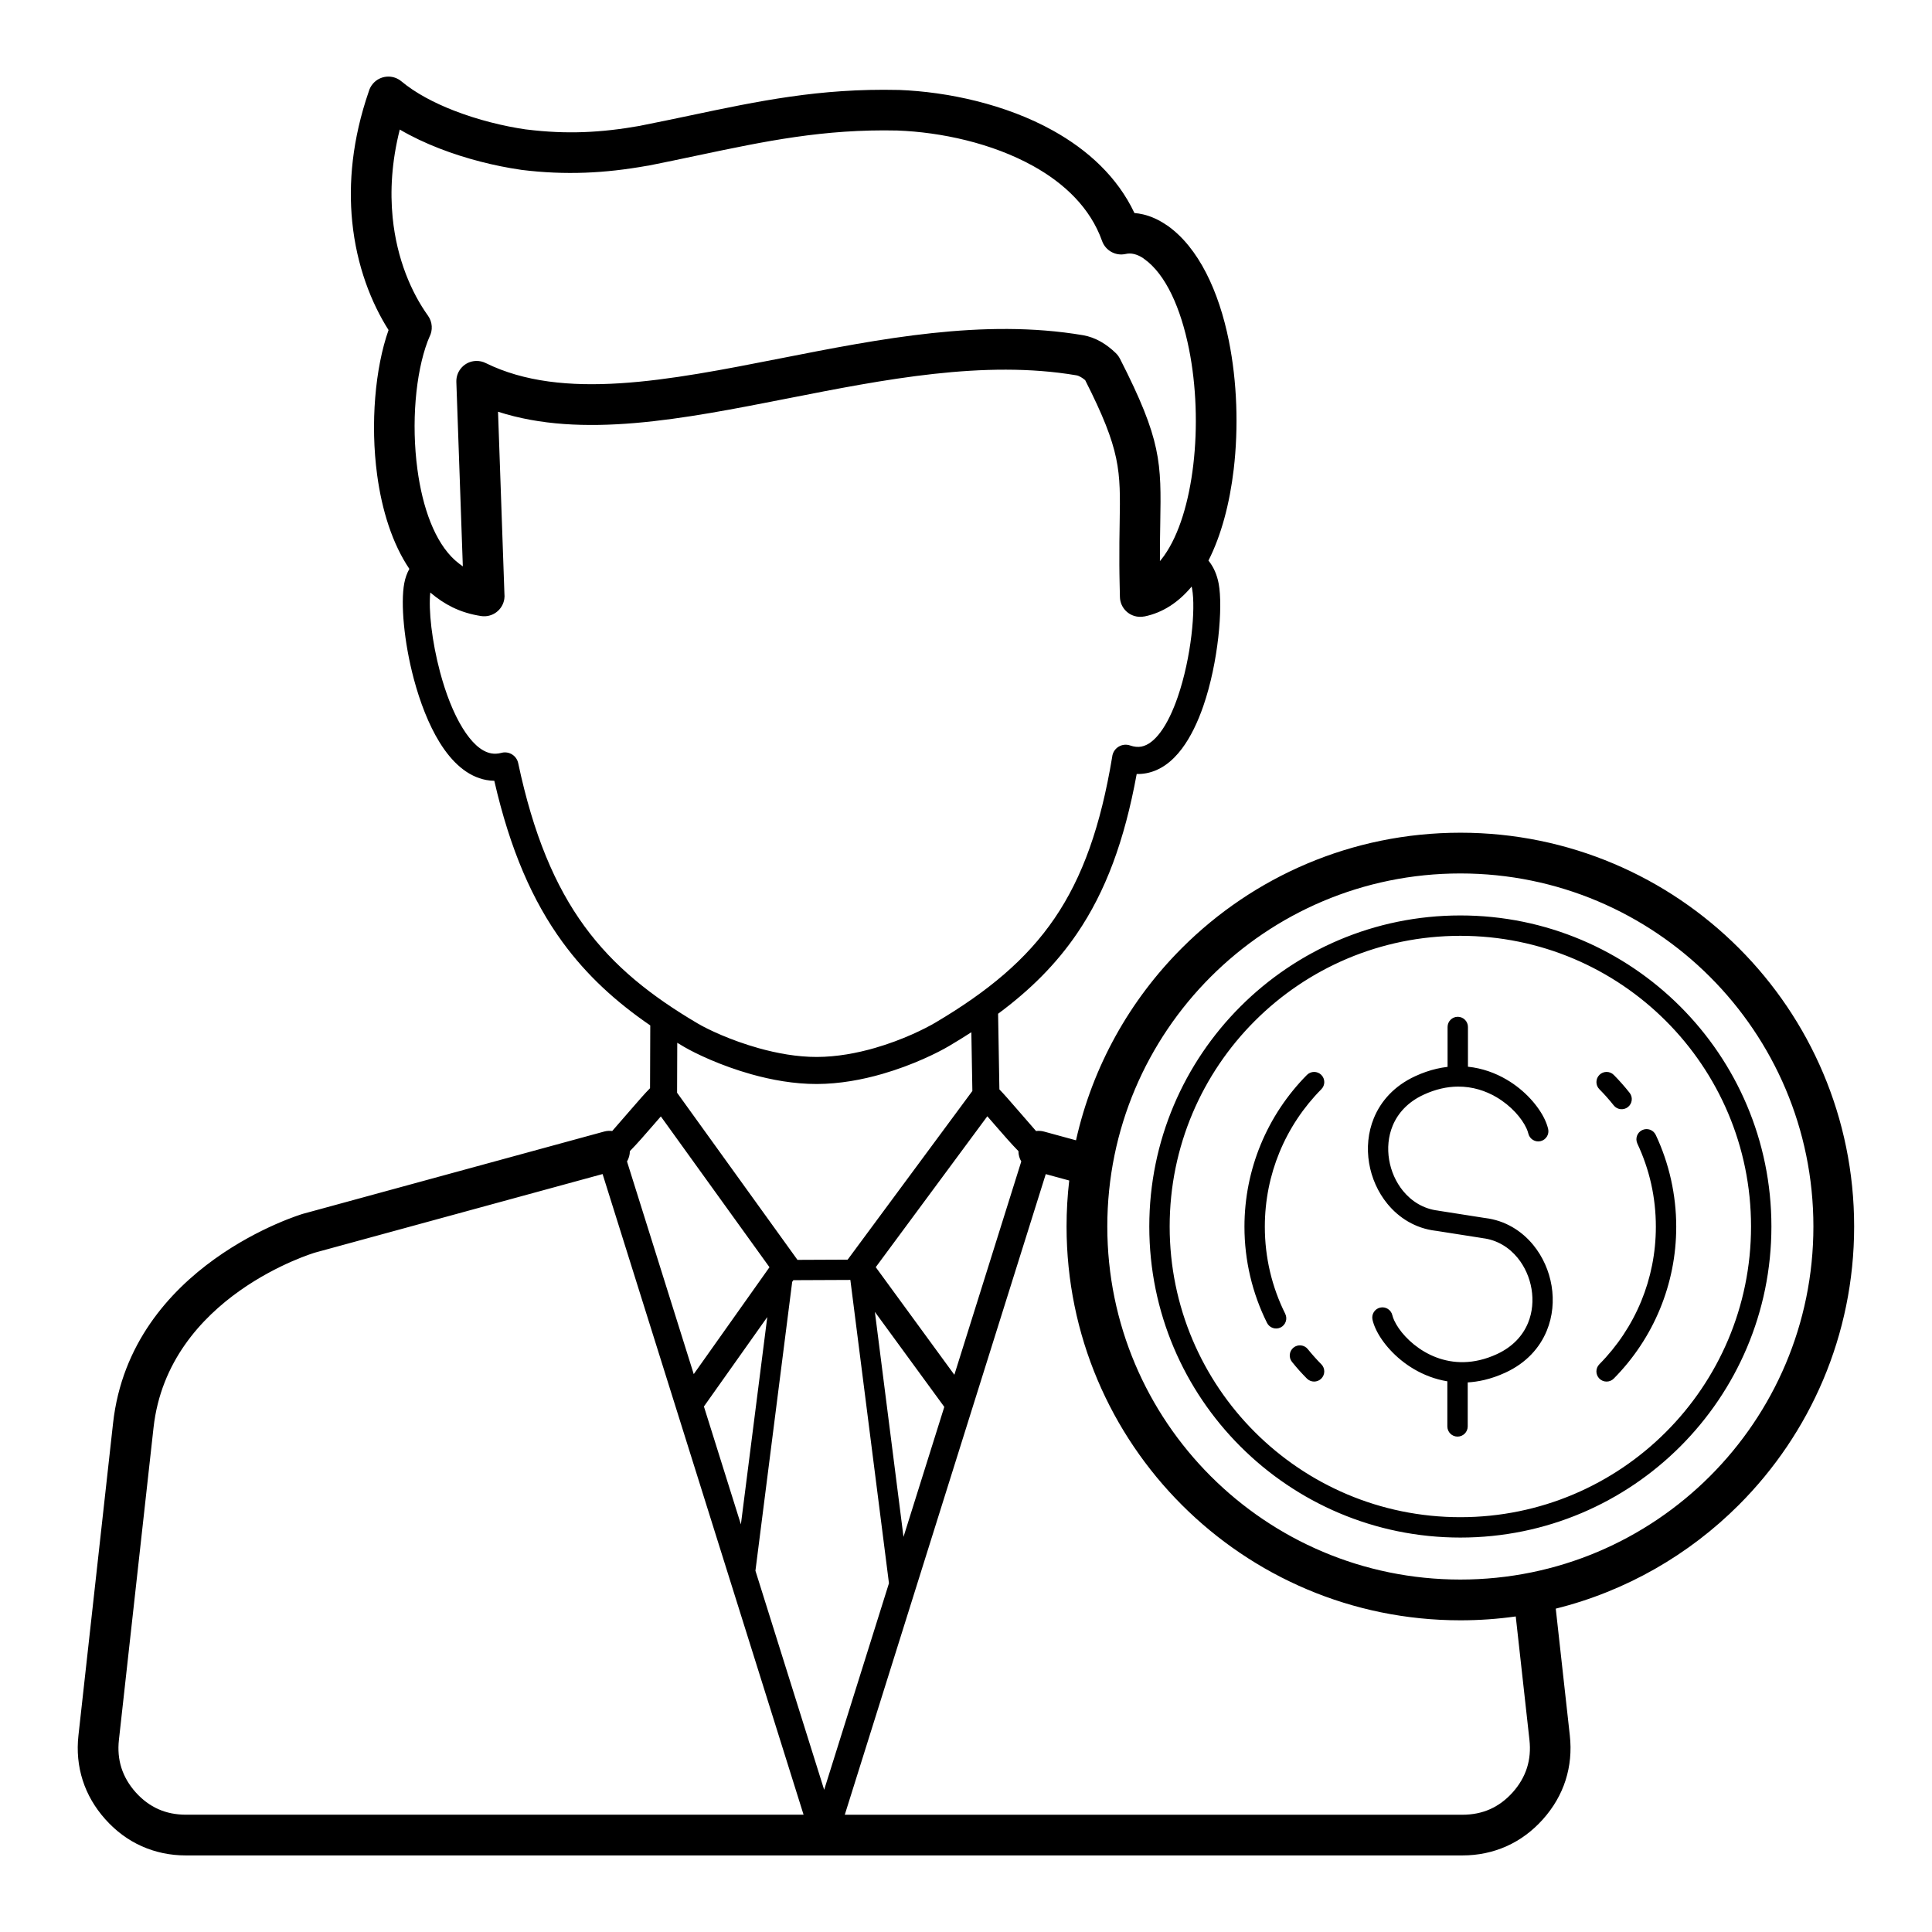
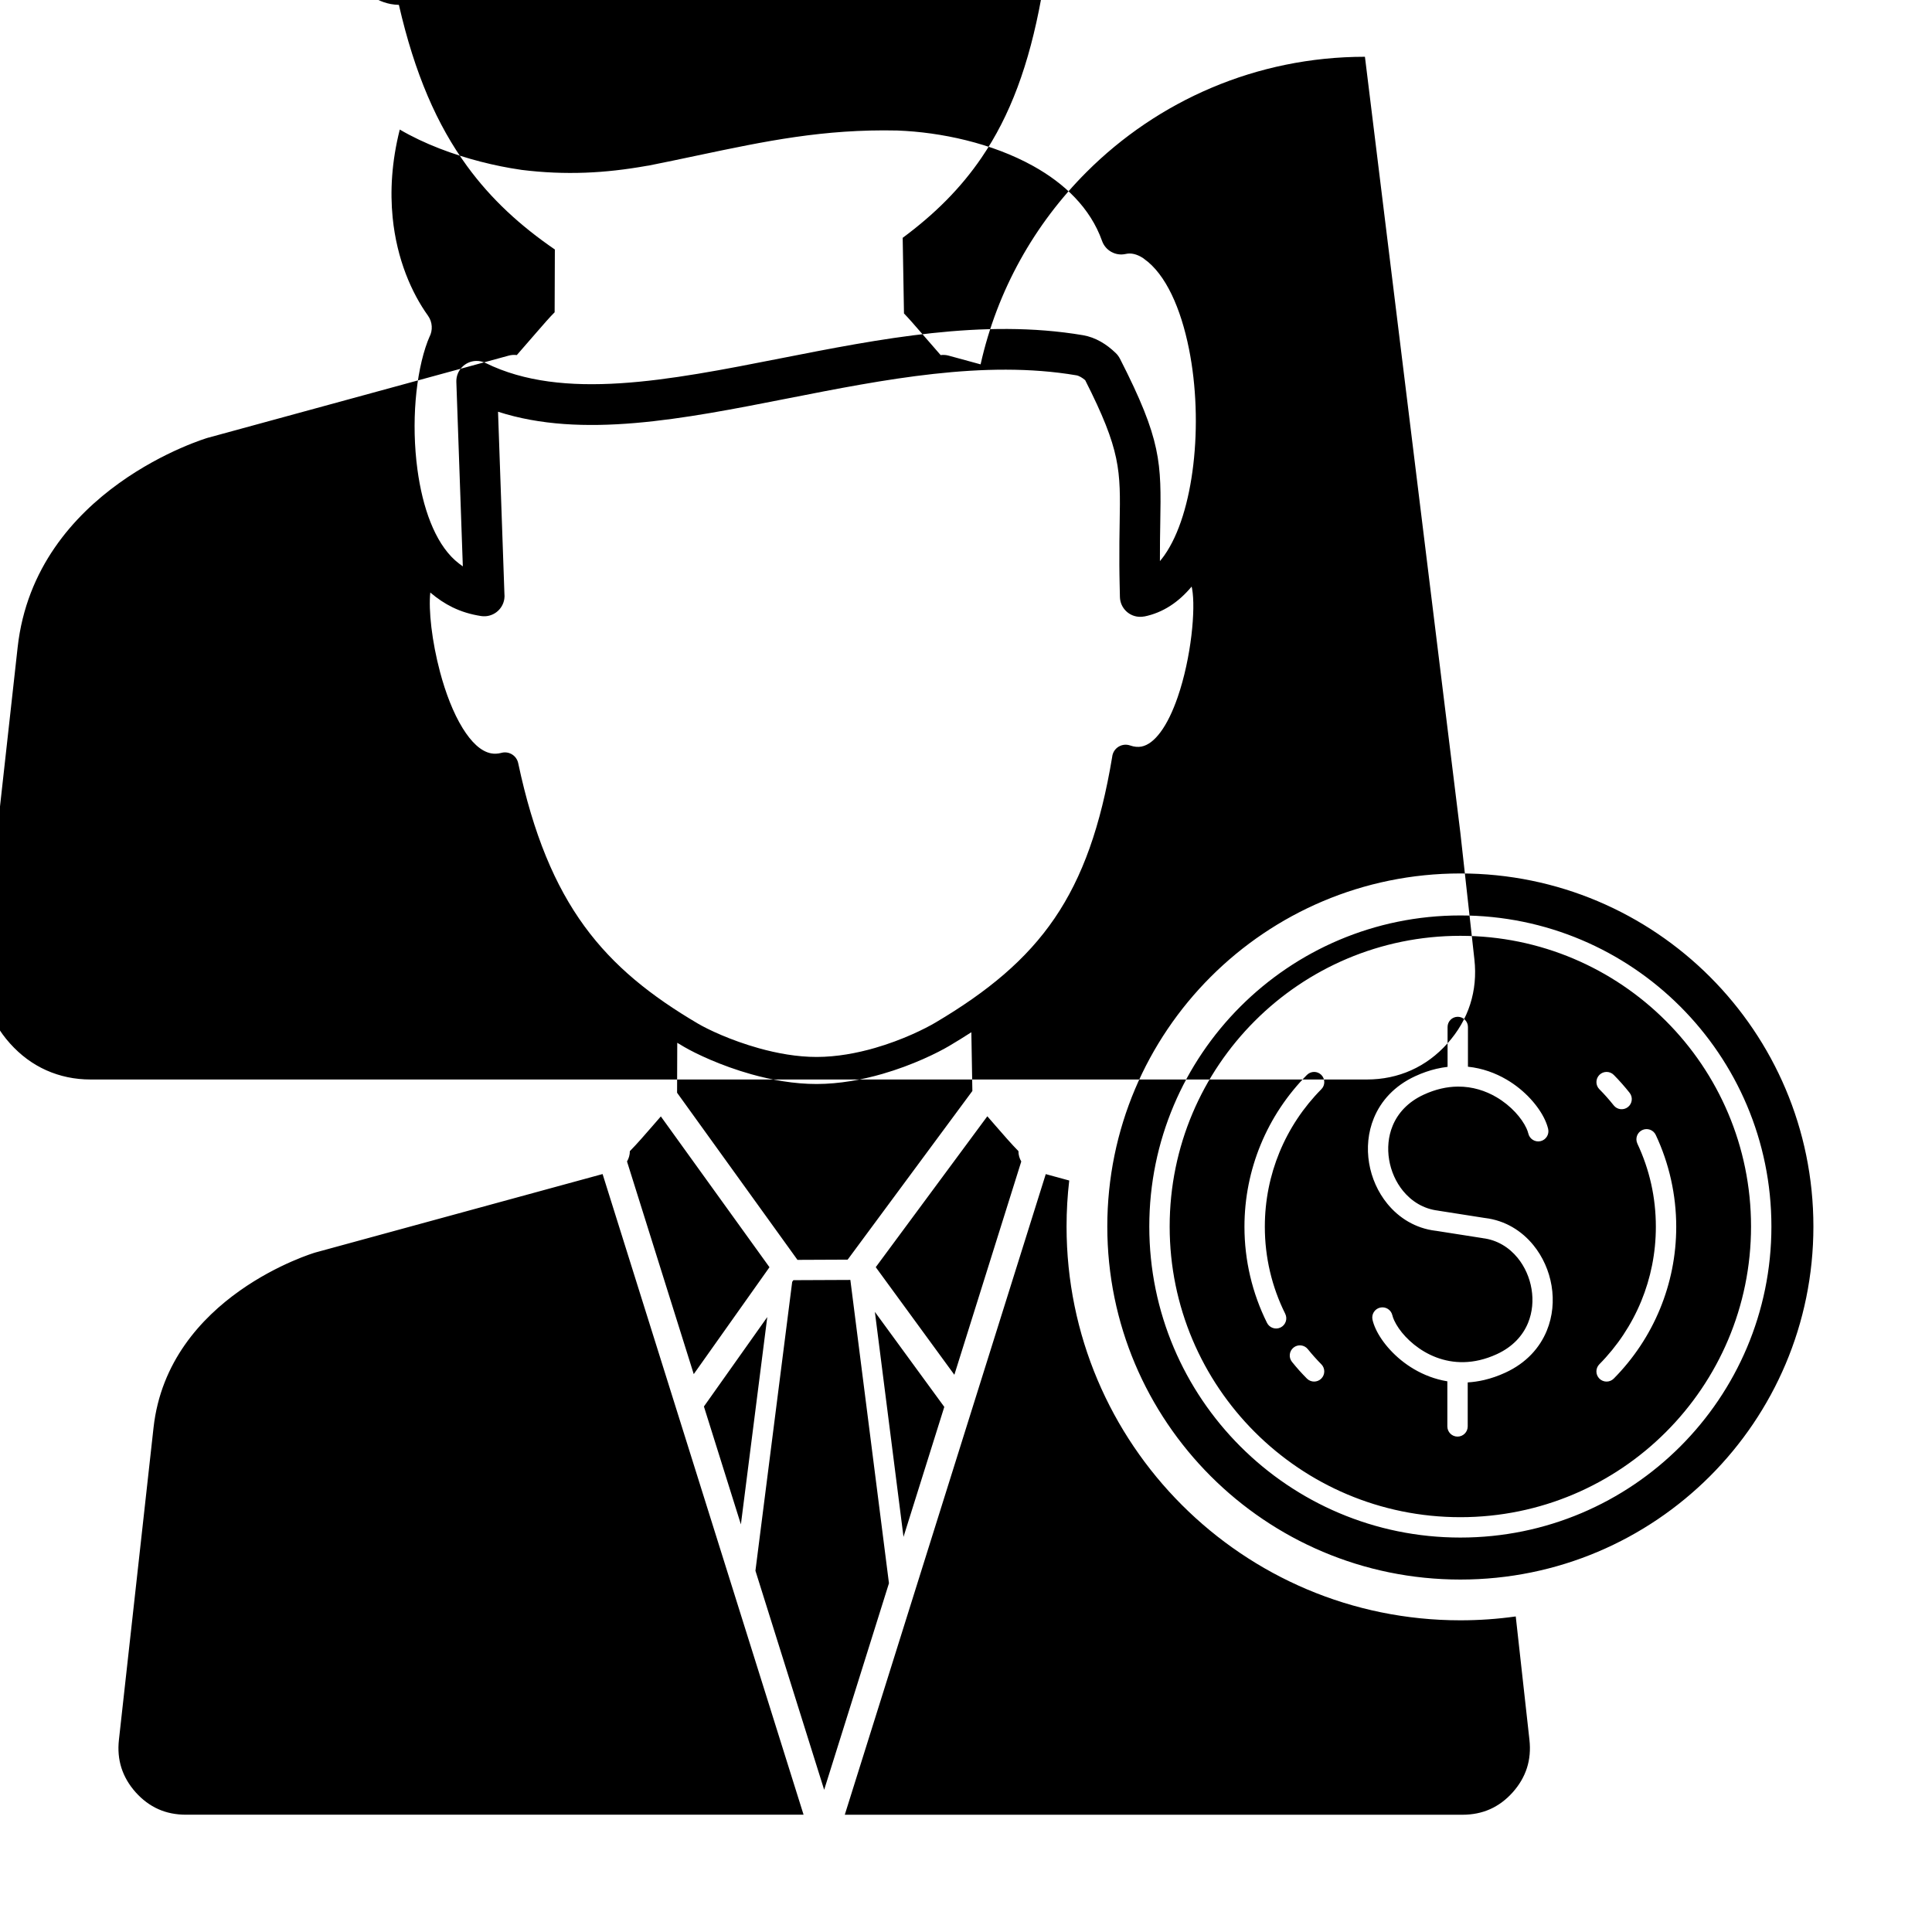
<svg xmlns="http://www.w3.org/2000/svg" fill="#000000" width="800px" height="800px" version="1.1" viewBox="144 144 512 512">
-   <path d="m264.62 292.5c0.688 0.602 1.359 1.133 2.035 1.598l-1.719-48.898c-0.09-2.969 2.238-5.453 5.211-5.547 0.914-0.027 1.781 0.172 2.547 0.551 20.52 10.109 48.473 4.609 78.098-1.223 26.32-5.184 53.898-10.609 80.211-6.148 1.656 0.281 3.223 0.871 4.707 1.711 1.426 0.805 2.762 1.844 4.008 3.051 0.434 0.422 0.785 0.902 1.047 1.418l0.008-0.004c11.074 21.691 10.977 27.574 10.707 43.664-0.051 2.934-0.105 6.231-0.09 10.031 0.391-0.461 0.773-0.957 1.145-1.48 3.981-5.633 6.559-14.344 7.703-24.059 1.18-10.02 0.805-20.953-1.145-30.684-2.156-10.758-6.133-19.801-11.887-23.867l-0.285-0.215c-0.828-0.547-1.633-0.895-2.406-1.078-0.77-0.18-1.5-0.176-2.18-0.02-2.699 0.617-5.387-0.91-6.281-3.457-3.098-8.711-9.91-15.211-18.234-19.84-10.977-6.102-24.473-8.969-35.93-9.41l-0.062-0.004c-19.543-0.438-35.133 2.848-52.809 6.574-4.508 0.953-9.137 1.926-13.082 2.707-0.164 0.031-0.328 0.055-0.488 0.07-5.648 1.004-10.992 1.621-16.34 1.82-5.57 0.207-11.078-0.023-16.863-0.734-0.145-0.02-0.293-0.043-0.434-0.07-6.559-0.953-14.215-2.828-21.395-5.621-3.664-1.426-7.223-3.094-10.473-5.004-2.156 8.531-2.582 16.363-1.887 23.336 1.105 11.09 5.059 19.988 9.355 25.98 1.227 1.715 1.309 3.898 0.395 5.644l-0.484 1.172c-3.191 8.48-4.359 21.676-2.699 33.969 1.352 10.016 4.547 19.176 9.996 24.074zm268.34 217.84v11.676c0 1.492-1.211 2.699-2.699 2.699-1.492 0-2.699-1.207-2.699-2.699v-11.953c-3.266-0.535-6.231-1.703-8.816-3.215-4.957-2.902-8.535-7.144-10.152-10.648-0.391-0.844-0.684-1.664-0.859-2.43-0.34-1.449 0.562-2.902 2.012-3.238 1.449-0.34 2.898 0.562 3.238 2.012 0.098 0.418 0.266 0.891 0.5 1.395 1.238 2.676 4.043 5.957 7.981 8.266 3.918 2.297 8.953 3.578 14.664 2.238 1.488-0.348 3.023-0.871 4.594-1.598 4.188-1.938 6.848-4.914 8.223-8.254 1.164-2.836 1.43-5.969 0.926-8.984-0.504-3.035-1.781-5.926-3.688-8.262-2.262-2.773-5.426-4.754-9.242-5.215v-0.008l-12.406-1.945-0.102-0.008c-5.301-0.645-9.68-3.367-12.785-7.176-2.5-3.062-4.172-6.832-4.824-10.77-0.66-3.957-0.301-8.109 1.262-11.914 1.863-4.535 5.414-8.543 10.941-11.098 1.922-0.891 3.805-1.531 5.629-1.961 1.004-0.234 1.992-0.406 2.965-0.52v-10.57c0-1.492 1.211-2.699 2.699-2.699s2.699 1.211 2.699 2.699v10.531c3.832 0.398 7.285 1.676 10.242 3.41 4.957 2.902 8.531 7.144 10.152 10.648 0.391 0.848 0.68 1.668 0.859 2.43 0.34 1.449-0.566 2.898-2.012 3.238-1.449 0.336-2.898-0.566-3.238-2.012-0.098-0.422-0.27-0.891-0.5-1.398-1.238-2.676-4.043-5.957-7.984-8.266-2.852-1.668-6.293-2.805-10.156-2.781h-0.102c-1.418 0.016-2.887 0.184-4.406 0.543-1.488 0.348-3.023 0.875-4.594 1.602-4.188 1.934-6.852 4.91-8.223 8.254-1.168 2.836-1.43 5.973-0.926 8.984 0.504 3.035 1.781 5.926 3.688 8.262 2.262 2.769 5.43 4.754 9.242 5.215 0.105 0.012 0.207 0.031 0.305 0.055l12.199 1.914v-0.004c5.301 0.645 9.676 3.367 12.785 7.176 2.5 3.062 4.172 6.832 4.828 10.77 0.66 3.957 0.301 8.109-1.266 11.914-1.863 4.535-5.41 8.547-10.941 11.102-1.922 0.891-3.805 1.531-5.629 1.961-1.504 0.352-2.969 0.562-4.391 0.645zm34.883-77.688c-1.043-1.059-1.027-2.766 0.031-3.809 1.059-1.043 2.766-1.027 3.805 0.031 0.715 0.723 1.438 1.496 2.156 2.309 0.684 0.773 1.359 1.578 2.027 2.422 0.918 1.164 0.723 2.856-0.441 3.773-1.164 0.918-2.856 0.723-3.773-0.445-0.578-0.73-1.191-1.461-1.836-2.188-0.613-0.691-1.27-1.395-1.969-2.098zm10.078 14.414c-0.633-1.348-0.059-2.949 1.285-3.586 1.348-0.633 2.949-0.059 3.586 1.285 1.758 3.734 3.125 7.707 4.051 11.859 0.898 4.043 1.375 8.223 1.375 12.477 0 7.676-1.523 15.02-4.285 21.734-2.859 6.965-7.059 13.238-12.27 18.504-1.047 1.055-2.75 1.059-3.805 0.012-1.055-1.051-1.059-2.754-0.012-3.809 4.719-4.769 8.52-10.449 11.109-16.75 2.488-6.055 3.863-12.703 3.863-19.691 0-3.918-0.426-7.703-1.23-11.316-0.832-3.727-2.07-7.32-3.672-10.719zm-83.762 58.473c1.051 1.055 1.043 2.758-0.008 3.809-1.055 1.047-2.758 1.043-3.809-0.012-0.734-0.746-1.414-1.465-2.035-2.156-0.621-0.699-1.262-1.457-1.918-2.269-0.934-1.16-0.746-2.856 0.41-3.785 1.16-0.934 2.856-0.746 3.785 0.41 0.531 0.66 1.113 1.348 1.746 2.055 0.633 0.707 1.242 1.359 1.824 1.945zm-9.562-13.367c0.664 1.332 0.117 2.949-1.211 3.613-1.332 0.664-2.953 0.121-3.617-1.211-1.938-3.891-3.445-8.039-4.465-12.379-0.988-4.215-1.512-8.598-1.512-13.094 0-7.676 1.523-15.016 4.285-21.73 2.863-6.965 7.059-13.234 12.27-18.504 1.051-1.055 2.754-1.059 3.809-0.012 1.051 1.051 1.059 2.754 0.008 3.805-4.719 4.769-8.52 10.449-11.109 16.75-2.488 6.055-3.863 12.703-3.863 19.688 0 4.094 0.473 8.07 1.363 11.871 0.918 3.918 2.285 7.672 4.043 11.199zm46.41-105.57c22.762 0 43.371 9.227 58.289 24.145 14.918 14.918 24.145 35.527 24.145 58.289 0 22.762-9.23 43.371-24.145 58.289-14.918 14.918-35.527 24.145-58.289 24.145s-43.371-9.227-58.289-24.145c-14.918-14.918-24.145-35.527-24.145-58.289 0-22.762 9.227-43.371 24.145-58.289 14.918-14.918 35.527-24.145 58.289-24.145zm54.473 27.961c-13.941-13.938-33.199-22.562-54.473-22.562-21.273 0-40.535 8.621-54.473 22.562-13.941 13.941-22.562 33.199-22.562 54.473 0 21.273 8.621 40.535 22.562 54.473 13.938 13.941 33.199 22.562 54.473 22.562 21.273 0 40.531-8.621 54.473-22.562 13.938-13.938 22.562-33.199 22.562-54.473 0-21.273-8.621-40.531-22.562-54.473zm-54.473-49.887c28.816 0 54.906 11.68 73.793 30.566 18.887 18.883 30.566 44.973 30.566 73.793 0 28.816-11.68 54.91-30.566 73.793-13.172 13.172-29.848 22.836-48.508 27.48l3.723 33.586c0.461 4.156 0.078 8.148-1.129 11.914-1.199 3.742-3.211 7.211-6.012 10.344-2.801 3.129-6.031 5.512-9.625 7.117-3.625 1.621-7.551 2.441-11.719 2.441h-338.26c-4.168 0-8.09-0.824-11.715-2.441-3.594-1.605-6.824-3.988-9.625-7.117s-4.812-6.602-6.012-10.344c-1.207-3.769-1.59-7.762-1.129-11.914l9.168-82.703c4.664-42.059 50.262-55.5 50.395-55.539 0.137-0.043 0.277-0.078 0.414-0.109l79.348-21.672c0.715-0.195 1.438-0.234 2.129-0.141 1.371-1.566 3.383-3.887 5.223-6.008 1.848-2.133 3.551-4.094 4.801-5.332l0.059-16.641c-9.125-6.262-16.82-13.266-23.254-22.082-7.961-10.914-13.891-24.492-18.078-42.746-0.719-0.012-1.434-0.086-2.133-0.215-4.992-0.926-9.094-4.699-12.34-9.934-2.941-4.742-5.231-10.758-6.852-16.828-2.629-9.852-3.516-20.117-2.539-25.363 0.262-1.426 0.727-2.695 1.355-3.816-4.531-6.711-7.285-15.594-8.539-24.898-1.836-13.578-0.527-28.387 3.023-38.402-4.523-7.125-8.453-16.918-9.633-28.742-1.012-10.137 0-21.781 4.398-34.508 0.203-0.707 0.551-1.383 1.051-1.984 1.91-2.285 5.309-2.586 7.59-0.676 3.723 3.109 8.645 5.699 13.906 7.746 6.375 2.481 13.199 4.148 19.047 4.996l0.207 0.02c5.336 0.656 10.293 0.875 15.172 0.691 4.848-0.18 9.695-0.742 14.832-1.652l0.312-0.07c5.074-1.004 9.074-1.848 12.957-2.664 18.285-3.856 34.414-7.254 55.223-6.785h0.227c12.914 0.5 28.215 3.773 40.777 10.762 9.266 5.152 17.094 12.312 21.598 21.855 0.766 0.062 1.539 0.184 2.316 0.367 1.996 0.469 4.023 1.359 6.051 2.727 0.133 0.078 0.266 0.164 0.398 0.254 8.215 5.809 13.609 17.309 16.27 30.57 2.164 10.785 2.582 22.91 1.273 34.016-1.066 9.039-3.297 17.492-6.695 24.172 0.078 0.094 0.152 0.188 0.227 0.285 1.168 1.531 2.043 3.461 2.492 5.863 1.145 6.168-0.078 20.812-4.066 32.367-1.477 4.277-3.356 8.227-5.668 11.312-2.582 3.445-5.719 5.828-9.473 6.527-0.824 0.152-1.668 0.223-2.527 0.203-3.246 17.73-8.246 31.164-15.824 42.285-5.535 8.125-12.395 14.949-20.906 21.254l0.344 20.043c1.207 1.238 2.785 3.059 4.484 5.019 1.844 2.125 3.863 4.449 5.231 6.016 0.688-0.09 1.41-0.051 2.121 0.145l8.469 2.312c4.387-19.648 14.312-37.207 28.059-50.949 18.883-18.887 44.977-30.566 73.793-30.566zm14.672 207.7c-4.793 0.676-9.691 1.023-14.672 1.023-28.816 0-54.906-11.68-73.793-30.566-18.887-18.883-30.566-44.977-30.566-73.793 0-4.121 0.238-8.191 0.707-12.191l-6.219-1.695-19.488 62.113-33.773 107.66h163.67c2.691 0 5.148-0.496 7.336-1.473 2.215-0.988 4.227-2.481 5.996-4.461 1.77-1.98 3.035-4.148 3.777-6.465 0.73-2.289 0.961-4.785 0.664-7.445l-3.629-32.703zm51.488-169.5c-16.93-16.93-40.324-27.402-66.16-27.402-25.84 0-49.23 10.473-66.16 27.402-16.93 16.93-27.402 40.324-27.402 66.16 0 25.84 10.473 49.23 27.402 66.16 16.93 16.93 40.324 27.402 66.16 27.402 25.836 0 49.23-10.473 66.16-27.402 16.93-16.93 27.402-40.324 27.402-66.16 0-25.836-10.473-49.227-27.402-66.16zm-182.52 48.93c-0.484-0.82-0.754-1.766-0.754-2.746-1.895-1.93-4.023-4.379-5.988-6.644l-2.254-2.594-29.57 39.992 20.832 28.516zm-103.73-2.746c0 0.98-0.27 1.922-0.754 2.742l17.684 56.352 20.07-28.328-28.789-39.965-2.223 2.559c-1.965 2.262-4.09 4.715-5.984 6.641zm-7.234 6.078-76.156 20.801c-0.113 0.035-38.973 11.5-42.844 46.43l-9.168 82.703c-0.297 2.656-0.07 5.152 0.664 7.445 0.742 2.316 2.008 4.484 3.777 6.465 1.773 1.98 3.785 3.473 5.996 4.461 2.184 0.977 4.641 1.473 7.332 1.473h163.67l-53.262-169.78zm26.859 61.598 9.801 31.242 6.992-54.945zm13.656 43.531 18.211 58.047 17.172-54.738-10.23-80.383-15.098 0.066-0.316 0.445-9.742 76.562zm39.238-8.98 10.809-34.445-18.395-25.18 7.586 59.621zm-14.688-73.621 32.938-44.547-0.27-15.566c-1.883 1.219-3.832 2.422-5.856 3.621-2.965 1.754-9.578 5.074-17.73 7.426-5.316 1.535-11.297 2.656-17.379 2.672-5.988 0.012-11.992-1.082-17.344-2.582-8.102-2.269-14.863-5.527-17.785-7.242-0.621-0.367-1.234-0.73-1.844-1.098l-0.047 13.203h-0.023l31.805 44.152c0.039 0.055 0.078 0.113 0.113 0.172l13.297-0.059c0.035-0.051 0.07-0.105 0.109-0.156zm-110.72-176.64c-0.492 4.664 0.41 12.902 2.59 21.09 1.457 5.461 3.473 10.797 6.008 14.887 2.227 3.594 4.777 6.133 7.535 6.644 0.816 0.152 1.691 0.125 2.625-0.109l0.277-0.07c1.941-0.41 3.848 0.828 4.262 2.769 4 18.863 9.742 32.516 17.547 43.211 7.777 10.664 17.707 18.531 30.086 25.816 2.586 1.523 8.656 4.43 16.098 6.512 4.824 1.352 10.176 2.336 15.402 2.328 5.34-0.012 10.656-1.016 15.41-2.387 7.363-2.125 13.355-5.137 16.039-6.727 13.906-8.234 24.125-16.707 31.57-27.637 7.438-10.914 12.215-24.426 15.258-42.75 0.027-0.273 0.086-0.547 0.176-0.816 0.645-1.879 2.691-2.879 4.57-2.234 1.109 0.383 2.102 0.465 2.988 0.301 1.805-0.336 3.496-1.723 5.031-3.769 1.805-2.406 3.336-5.684 4.602-9.344 3.617-10.492 4.797-23.438 3.812-28.742-0.035-0.191-0.074-0.375-0.121-0.551-3.438 4.133-7.621 6.941-12.57 7.934l-0.004-0.02c-0.301 0.059-0.609 0.094-0.926 0.102-2.969 0.07-5.434-2.281-5.504-5.25l-0.078-3.586c-0.027-1.617-0.07-3.242-0.07-4.856-0.031-4.387 0.027-8.047 0.082-11.27 0.23-13.875 0.32-19.078-9.137-37.754-0.395-0.336-0.797-0.617-1.191-0.844-0.402-0.227-0.793-0.383-1.164-0.445-24.367-4.133-50.977 1.109-76.371 6.106-27.992 5.512-54.578 10.742-76.875 3.547l1.691 48.211c0.051 0.457 0.047 0.926-0.027 1.402-0.441 2.945-3.191 4.977-6.137 4.535-2.793-0.43-5.242-1.18-7.562-2.305-2.086-1.012-4.004-2.309-5.918-3.93z" />
+   <path d="m264.62 292.5c0.688 0.602 1.359 1.133 2.035 1.598l-1.719-48.898c-0.09-2.969 2.238-5.453 5.211-5.547 0.914-0.027 1.781 0.172 2.547 0.551 20.52 10.109 48.473 4.609 78.098-1.223 26.32-5.184 53.898-10.609 80.211-6.148 1.656 0.281 3.223 0.871 4.707 1.711 1.426 0.805 2.762 1.844 4.008 3.051 0.434 0.422 0.785 0.902 1.047 1.418l0.008-0.004c11.074 21.691 10.977 27.574 10.707 43.664-0.051 2.934-0.105 6.231-0.09 10.031 0.391-0.461 0.773-0.957 1.145-1.48 3.981-5.633 6.559-14.344 7.703-24.059 1.18-10.02 0.805-20.953-1.145-30.684-2.156-10.758-6.133-19.801-11.887-23.867l-0.285-0.215c-0.828-0.547-1.633-0.895-2.406-1.078-0.77-0.18-1.5-0.176-2.18-0.02-2.699 0.617-5.387-0.91-6.281-3.457-3.098-8.711-9.91-15.211-18.234-19.84-10.977-6.102-24.473-8.969-35.93-9.41l-0.062-0.004c-19.543-0.438-35.133 2.848-52.809 6.574-4.508 0.953-9.137 1.926-13.082 2.707-0.164 0.031-0.328 0.055-0.488 0.07-5.648 1.004-10.992 1.621-16.34 1.82-5.57 0.207-11.078-0.023-16.863-0.734-0.145-0.02-0.293-0.043-0.434-0.07-6.559-0.953-14.215-2.828-21.395-5.621-3.664-1.426-7.223-3.094-10.473-5.004-2.156 8.531-2.582 16.363-1.887 23.336 1.105 11.09 5.059 19.988 9.355 25.98 1.227 1.715 1.309 3.898 0.395 5.644l-0.484 1.172c-3.191 8.48-4.359 21.676-2.699 33.969 1.352 10.016 4.547 19.176 9.996 24.074zm268.34 217.84v11.676c0 1.492-1.211 2.699-2.699 2.699-1.492 0-2.699-1.207-2.699-2.699v-11.953c-3.266-0.535-6.231-1.703-8.816-3.215-4.957-2.902-8.535-7.144-10.152-10.648-0.391-0.844-0.684-1.664-0.859-2.43-0.34-1.449 0.562-2.902 2.012-3.238 1.449-0.34 2.898 0.562 3.238 2.012 0.098 0.418 0.266 0.891 0.5 1.395 1.238 2.676 4.043 5.957 7.981 8.266 3.918 2.297 8.953 3.578 14.664 2.238 1.488-0.348 3.023-0.871 4.594-1.598 4.188-1.938 6.848-4.914 8.223-8.254 1.164-2.836 1.43-5.969 0.926-8.984-0.504-3.035-1.781-5.926-3.688-8.262-2.262-2.773-5.426-4.754-9.242-5.215v-0.008l-12.406-1.945-0.102-0.008c-5.301-0.645-9.68-3.367-12.785-7.176-2.5-3.062-4.172-6.832-4.824-10.77-0.66-3.957-0.301-8.109 1.262-11.914 1.863-4.535 5.414-8.543 10.941-11.098 1.922-0.891 3.805-1.531 5.629-1.961 1.004-0.234 1.992-0.406 2.965-0.52v-10.57c0-1.492 1.211-2.699 2.699-2.699s2.699 1.211 2.699 2.699v10.531c3.832 0.398 7.285 1.676 10.242 3.41 4.957 2.902 8.531 7.144 10.152 10.648 0.391 0.848 0.68 1.668 0.859 2.43 0.34 1.449-0.566 2.898-2.012 3.238-1.449 0.336-2.898-0.566-3.238-2.012-0.098-0.422-0.27-0.891-0.5-1.398-1.238-2.676-4.043-5.957-7.984-8.266-2.852-1.668-6.293-2.805-10.156-2.781h-0.102c-1.418 0.016-2.887 0.184-4.406 0.543-1.488 0.348-3.023 0.875-4.594 1.602-4.188 1.934-6.852 4.91-8.223 8.254-1.168 2.836-1.43 5.973-0.926 8.984 0.504 3.035 1.781 5.926 3.688 8.262 2.262 2.769 5.43 4.754 9.242 5.215 0.105 0.012 0.207 0.031 0.305 0.055l12.199 1.914v-0.004c5.301 0.645 9.676 3.367 12.785 7.176 2.5 3.062 4.172 6.832 4.828 10.77 0.66 3.957 0.301 8.109-1.266 11.914-1.863 4.535-5.41 8.547-10.941 11.102-1.922 0.891-3.805 1.531-5.629 1.961-1.504 0.352-2.969 0.562-4.391 0.645zm34.883-77.688c-1.043-1.059-1.027-2.766 0.031-3.809 1.059-1.043 2.766-1.027 3.805 0.031 0.715 0.723 1.438 1.496 2.156 2.309 0.684 0.773 1.359 1.578 2.027 2.422 0.918 1.164 0.723 2.856-0.441 3.773-1.164 0.918-2.856 0.723-3.773-0.445-0.578-0.73-1.191-1.461-1.836-2.188-0.613-0.691-1.27-1.395-1.969-2.098zm10.078 14.414c-0.633-1.348-0.059-2.949 1.285-3.586 1.348-0.633 2.949-0.059 3.586 1.285 1.758 3.734 3.125 7.707 4.051 11.859 0.898 4.043 1.375 8.223 1.375 12.477 0 7.676-1.523 15.02-4.285 21.734-2.859 6.965-7.059 13.238-12.27 18.504-1.047 1.055-2.75 1.059-3.805 0.012-1.055-1.051-1.059-2.754-0.012-3.809 4.719-4.769 8.52-10.449 11.109-16.75 2.488-6.055 3.863-12.703 3.863-19.691 0-3.918-0.426-7.703-1.23-11.316-0.832-3.727-2.07-7.32-3.672-10.719zm-83.762 58.473c1.051 1.055 1.043 2.758-0.008 3.809-1.055 1.047-2.758 1.043-3.809-0.012-0.734-0.746-1.414-1.465-2.035-2.156-0.621-0.699-1.262-1.457-1.918-2.269-0.934-1.16-0.746-2.856 0.41-3.785 1.16-0.934 2.856-0.746 3.785 0.41 0.531 0.66 1.113 1.348 1.746 2.055 0.633 0.707 1.242 1.359 1.824 1.945zm-9.562-13.367c0.664 1.332 0.117 2.949-1.211 3.613-1.332 0.664-2.953 0.121-3.617-1.211-1.938-3.891-3.445-8.039-4.465-12.379-0.988-4.215-1.512-8.598-1.512-13.094 0-7.676 1.523-15.016 4.285-21.73 2.863-6.965 7.059-13.234 12.27-18.504 1.051-1.055 2.754-1.059 3.809-0.012 1.051 1.051 1.059 2.754 0.008 3.805-4.719 4.769-8.52 10.449-11.109 16.75-2.488 6.055-3.863 12.703-3.863 19.688 0 4.094 0.473 8.07 1.363 11.871 0.918 3.918 2.285 7.672 4.043 11.199zm46.41-105.57c22.762 0 43.371 9.227 58.289 24.145 14.918 14.918 24.145 35.527 24.145 58.289 0 22.762-9.23 43.371-24.145 58.289-14.918 14.918-35.527 24.145-58.289 24.145s-43.371-9.227-58.289-24.145c-14.918-14.918-24.145-35.527-24.145-58.289 0-22.762 9.227-43.371 24.145-58.289 14.918-14.918 35.527-24.145 58.289-24.145zm54.473 27.961c-13.941-13.938-33.199-22.562-54.473-22.562-21.273 0-40.535 8.621-54.473 22.562-13.941 13.941-22.562 33.199-22.562 54.473 0 21.273 8.621 40.535 22.562 54.473 13.938 13.941 33.199 22.562 54.473 22.562 21.273 0 40.531-8.621 54.473-22.562 13.938-13.938 22.562-33.199 22.562-54.473 0-21.273-8.621-40.531-22.562-54.473zm-54.473-49.887l3.723 33.586c0.461 4.156 0.078 8.148-1.129 11.914-1.199 3.742-3.211 7.211-6.012 10.344-2.801 3.129-6.031 5.512-9.625 7.117-3.625 1.621-7.551 2.441-11.719 2.441h-338.26c-4.168 0-8.09-0.824-11.715-2.441-3.594-1.605-6.824-3.988-9.625-7.117s-4.812-6.602-6.012-10.344c-1.207-3.769-1.59-7.762-1.129-11.914l9.168-82.703c4.664-42.059 50.262-55.5 50.395-55.539 0.137-0.043 0.277-0.078 0.414-0.109l79.348-21.672c0.715-0.195 1.438-0.234 2.129-0.141 1.371-1.566 3.383-3.887 5.223-6.008 1.848-2.133 3.551-4.094 4.801-5.332l0.059-16.641c-9.125-6.262-16.82-13.266-23.254-22.082-7.961-10.914-13.891-24.492-18.078-42.746-0.719-0.012-1.434-0.086-2.133-0.215-4.992-0.926-9.094-4.699-12.34-9.934-2.941-4.742-5.231-10.758-6.852-16.828-2.629-9.852-3.516-20.117-2.539-25.363 0.262-1.426 0.727-2.695 1.355-3.816-4.531-6.711-7.285-15.594-8.539-24.898-1.836-13.578-0.527-28.387 3.023-38.402-4.523-7.125-8.453-16.918-9.633-28.742-1.012-10.137 0-21.781 4.398-34.508 0.203-0.707 0.551-1.383 1.051-1.984 1.91-2.285 5.309-2.586 7.59-0.676 3.723 3.109 8.645 5.699 13.906 7.746 6.375 2.481 13.199 4.148 19.047 4.996l0.207 0.02c5.336 0.656 10.293 0.875 15.172 0.691 4.848-0.18 9.695-0.742 14.832-1.652l0.312-0.07c5.074-1.004 9.074-1.848 12.957-2.664 18.285-3.856 34.414-7.254 55.223-6.785h0.227c12.914 0.5 28.215 3.773 40.777 10.762 9.266 5.152 17.094 12.312 21.598 21.855 0.766 0.062 1.539 0.184 2.316 0.367 1.996 0.469 4.023 1.359 6.051 2.727 0.133 0.078 0.266 0.164 0.398 0.254 8.215 5.809 13.609 17.309 16.27 30.57 2.164 10.785 2.582 22.91 1.273 34.016-1.066 9.039-3.297 17.492-6.695 24.172 0.078 0.094 0.152 0.188 0.227 0.285 1.168 1.531 2.043 3.461 2.492 5.863 1.145 6.168-0.078 20.812-4.066 32.367-1.477 4.277-3.356 8.227-5.668 11.312-2.582 3.445-5.719 5.828-9.473 6.527-0.824 0.152-1.668 0.223-2.527 0.203-3.246 17.73-8.246 31.164-15.824 42.285-5.535 8.125-12.395 14.949-20.906 21.254l0.344 20.043c1.207 1.238 2.785 3.059 4.484 5.019 1.844 2.125 3.863 4.449 5.231 6.016 0.688-0.09 1.41-0.051 2.121 0.145l8.469 2.312c4.387-19.648 14.312-37.207 28.059-50.949 18.883-18.887 44.977-30.566 73.793-30.566zm14.672 207.7c-4.793 0.676-9.691 1.023-14.672 1.023-28.816 0-54.906-11.68-73.793-30.566-18.887-18.883-30.566-44.977-30.566-73.793 0-4.121 0.238-8.191 0.707-12.191l-6.219-1.695-19.488 62.113-33.773 107.66h163.67c2.691 0 5.148-0.496 7.336-1.473 2.215-0.988 4.227-2.481 5.996-4.461 1.77-1.98 3.035-4.148 3.777-6.465 0.73-2.289 0.961-4.785 0.664-7.445l-3.629-32.703zm51.488-169.5c-16.93-16.93-40.324-27.402-66.16-27.402-25.84 0-49.23 10.473-66.16 27.402-16.93 16.93-27.402 40.324-27.402 66.16 0 25.84 10.473 49.23 27.402 66.16 16.93 16.93 40.324 27.402 66.16 27.402 25.836 0 49.23-10.473 66.16-27.402 16.93-16.93 27.402-40.324 27.402-66.16 0-25.836-10.473-49.227-27.402-66.16zm-182.52 48.93c-0.484-0.82-0.754-1.766-0.754-2.746-1.895-1.93-4.023-4.379-5.988-6.644l-2.254-2.594-29.57 39.992 20.832 28.516zm-103.73-2.746c0 0.98-0.27 1.922-0.754 2.742l17.684 56.352 20.07-28.328-28.789-39.965-2.223 2.559c-1.965 2.262-4.09 4.715-5.984 6.641zm-7.234 6.078-76.156 20.801c-0.113 0.035-38.973 11.5-42.844 46.43l-9.168 82.703c-0.297 2.656-0.07 5.152 0.664 7.445 0.742 2.316 2.008 4.484 3.777 6.465 1.773 1.98 3.785 3.473 5.996 4.461 2.184 0.977 4.641 1.473 7.332 1.473h163.67l-53.262-169.78zm26.859 61.598 9.801 31.242 6.992-54.945zm13.656 43.531 18.211 58.047 17.172-54.738-10.23-80.383-15.098 0.066-0.316 0.445-9.742 76.562zm39.238-8.98 10.809-34.445-18.395-25.18 7.586 59.621zm-14.688-73.621 32.938-44.547-0.27-15.566c-1.883 1.219-3.832 2.422-5.856 3.621-2.965 1.754-9.578 5.074-17.73 7.426-5.316 1.535-11.297 2.656-17.379 2.672-5.988 0.012-11.992-1.082-17.344-2.582-8.102-2.269-14.863-5.527-17.785-7.242-0.621-0.367-1.234-0.73-1.844-1.098l-0.047 13.203h-0.023l31.805 44.152c0.039 0.055 0.078 0.113 0.113 0.172l13.297-0.059c0.035-0.051 0.07-0.105 0.109-0.156zm-110.72-176.64c-0.492 4.664 0.41 12.902 2.59 21.09 1.457 5.461 3.473 10.797 6.008 14.887 2.227 3.594 4.777 6.133 7.535 6.644 0.816 0.152 1.691 0.125 2.625-0.109l0.277-0.07c1.941-0.41 3.848 0.828 4.262 2.769 4 18.863 9.742 32.516 17.547 43.211 7.777 10.664 17.707 18.531 30.086 25.816 2.586 1.523 8.656 4.43 16.098 6.512 4.824 1.352 10.176 2.336 15.402 2.328 5.34-0.012 10.656-1.016 15.41-2.387 7.363-2.125 13.355-5.137 16.039-6.727 13.906-8.234 24.125-16.707 31.57-27.637 7.438-10.914 12.215-24.426 15.258-42.75 0.027-0.273 0.086-0.547 0.176-0.816 0.645-1.879 2.691-2.879 4.57-2.234 1.109 0.383 2.102 0.465 2.988 0.301 1.805-0.336 3.496-1.723 5.031-3.769 1.805-2.406 3.336-5.684 4.602-9.344 3.617-10.492 4.797-23.438 3.812-28.742-0.035-0.191-0.074-0.375-0.121-0.551-3.438 4.133-7.621 6.941-12.57 7.934l-0.004-0.02c-0.301 0.059-0.609 0.094-0.926 0.102-2.969 0.07-5.434-2.281-5.504-5.25l-0.078-3.586c-0.027-1.617-0.07-3.242-0.07-4.856-0.031-4.387 0.027-8.047 0.082-11.27 0.23-13.875 0.32-19.078-9.137-37.754-0.395-0.336-0.797-0.617-1.191-0.844-0.402-0.227-0.793-0.383-1.164-0.445-24.367-4.133-50.977 1.109-76.371 6.106-27.992 5.512-54.578 10.742-76.875 3.547l1.691 48.211c0.051 0.457 0.047 0.926-0.027 1.402-0.441 2.945-3.191 4.977-6.137 4.535-2.793-0.43-5.242-1.18-7.562-2.305-2.086-1.012-4.004-2.309-5.918-3.93z" />
</svg>